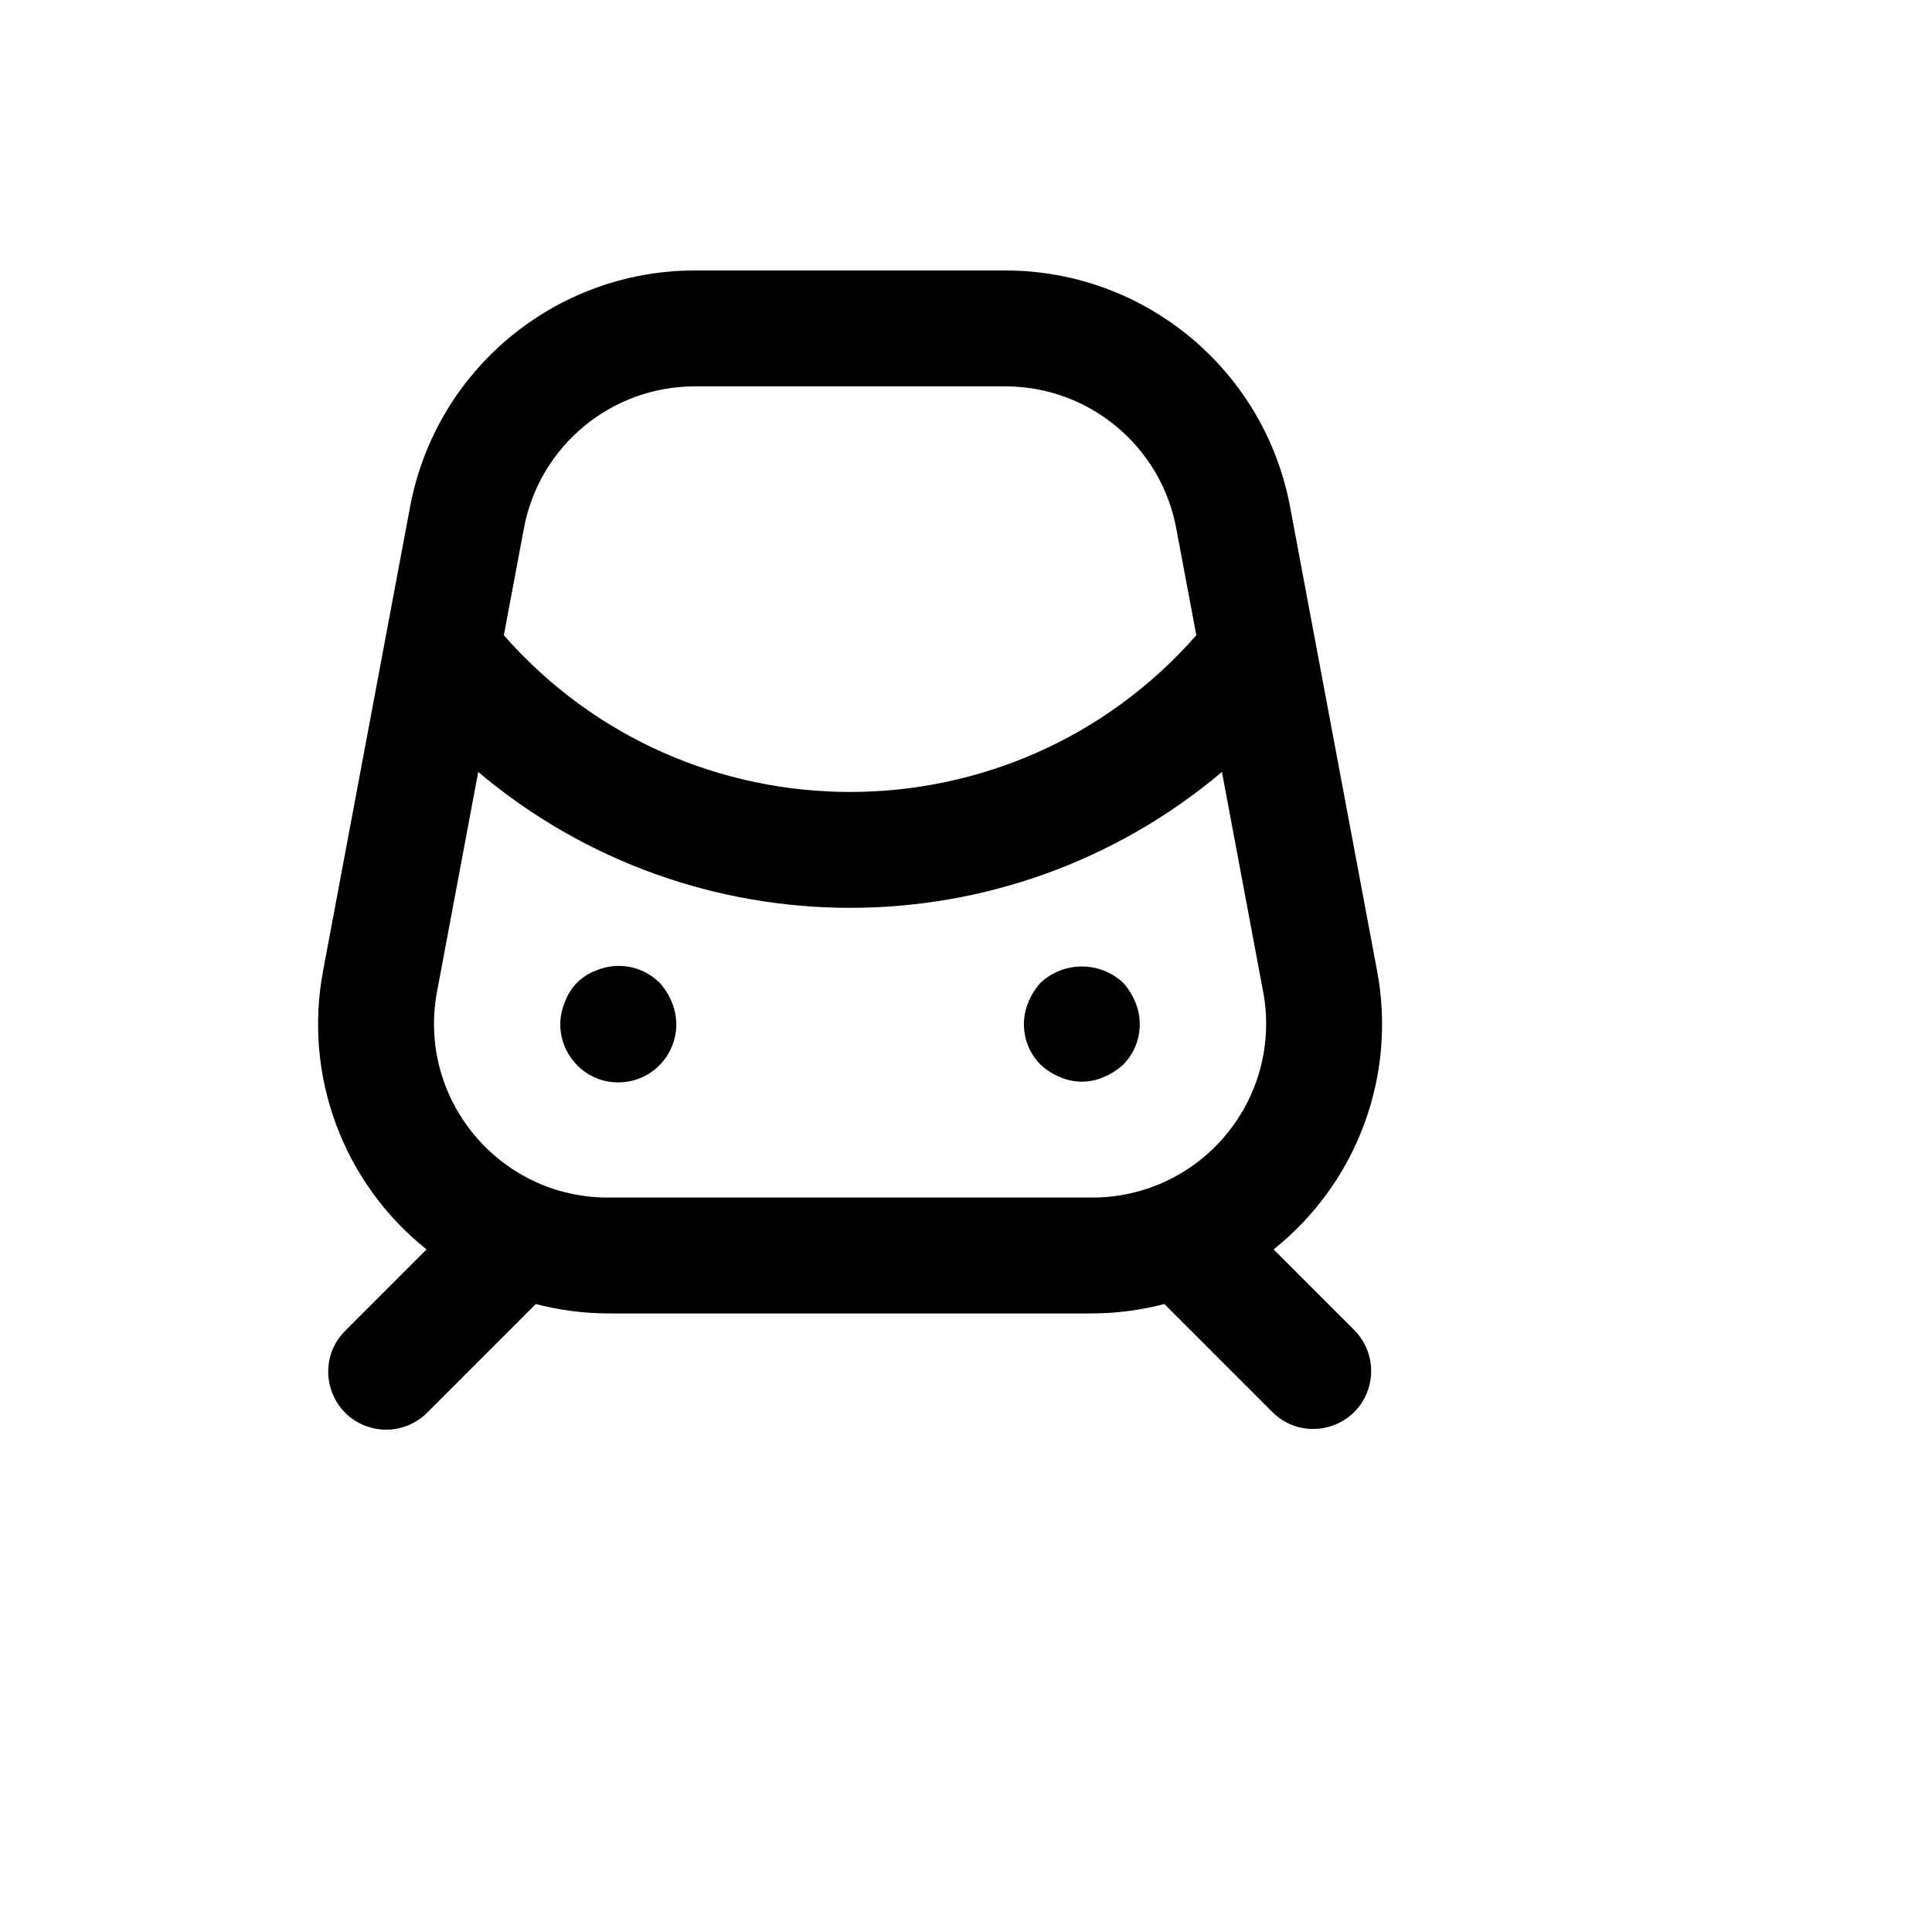
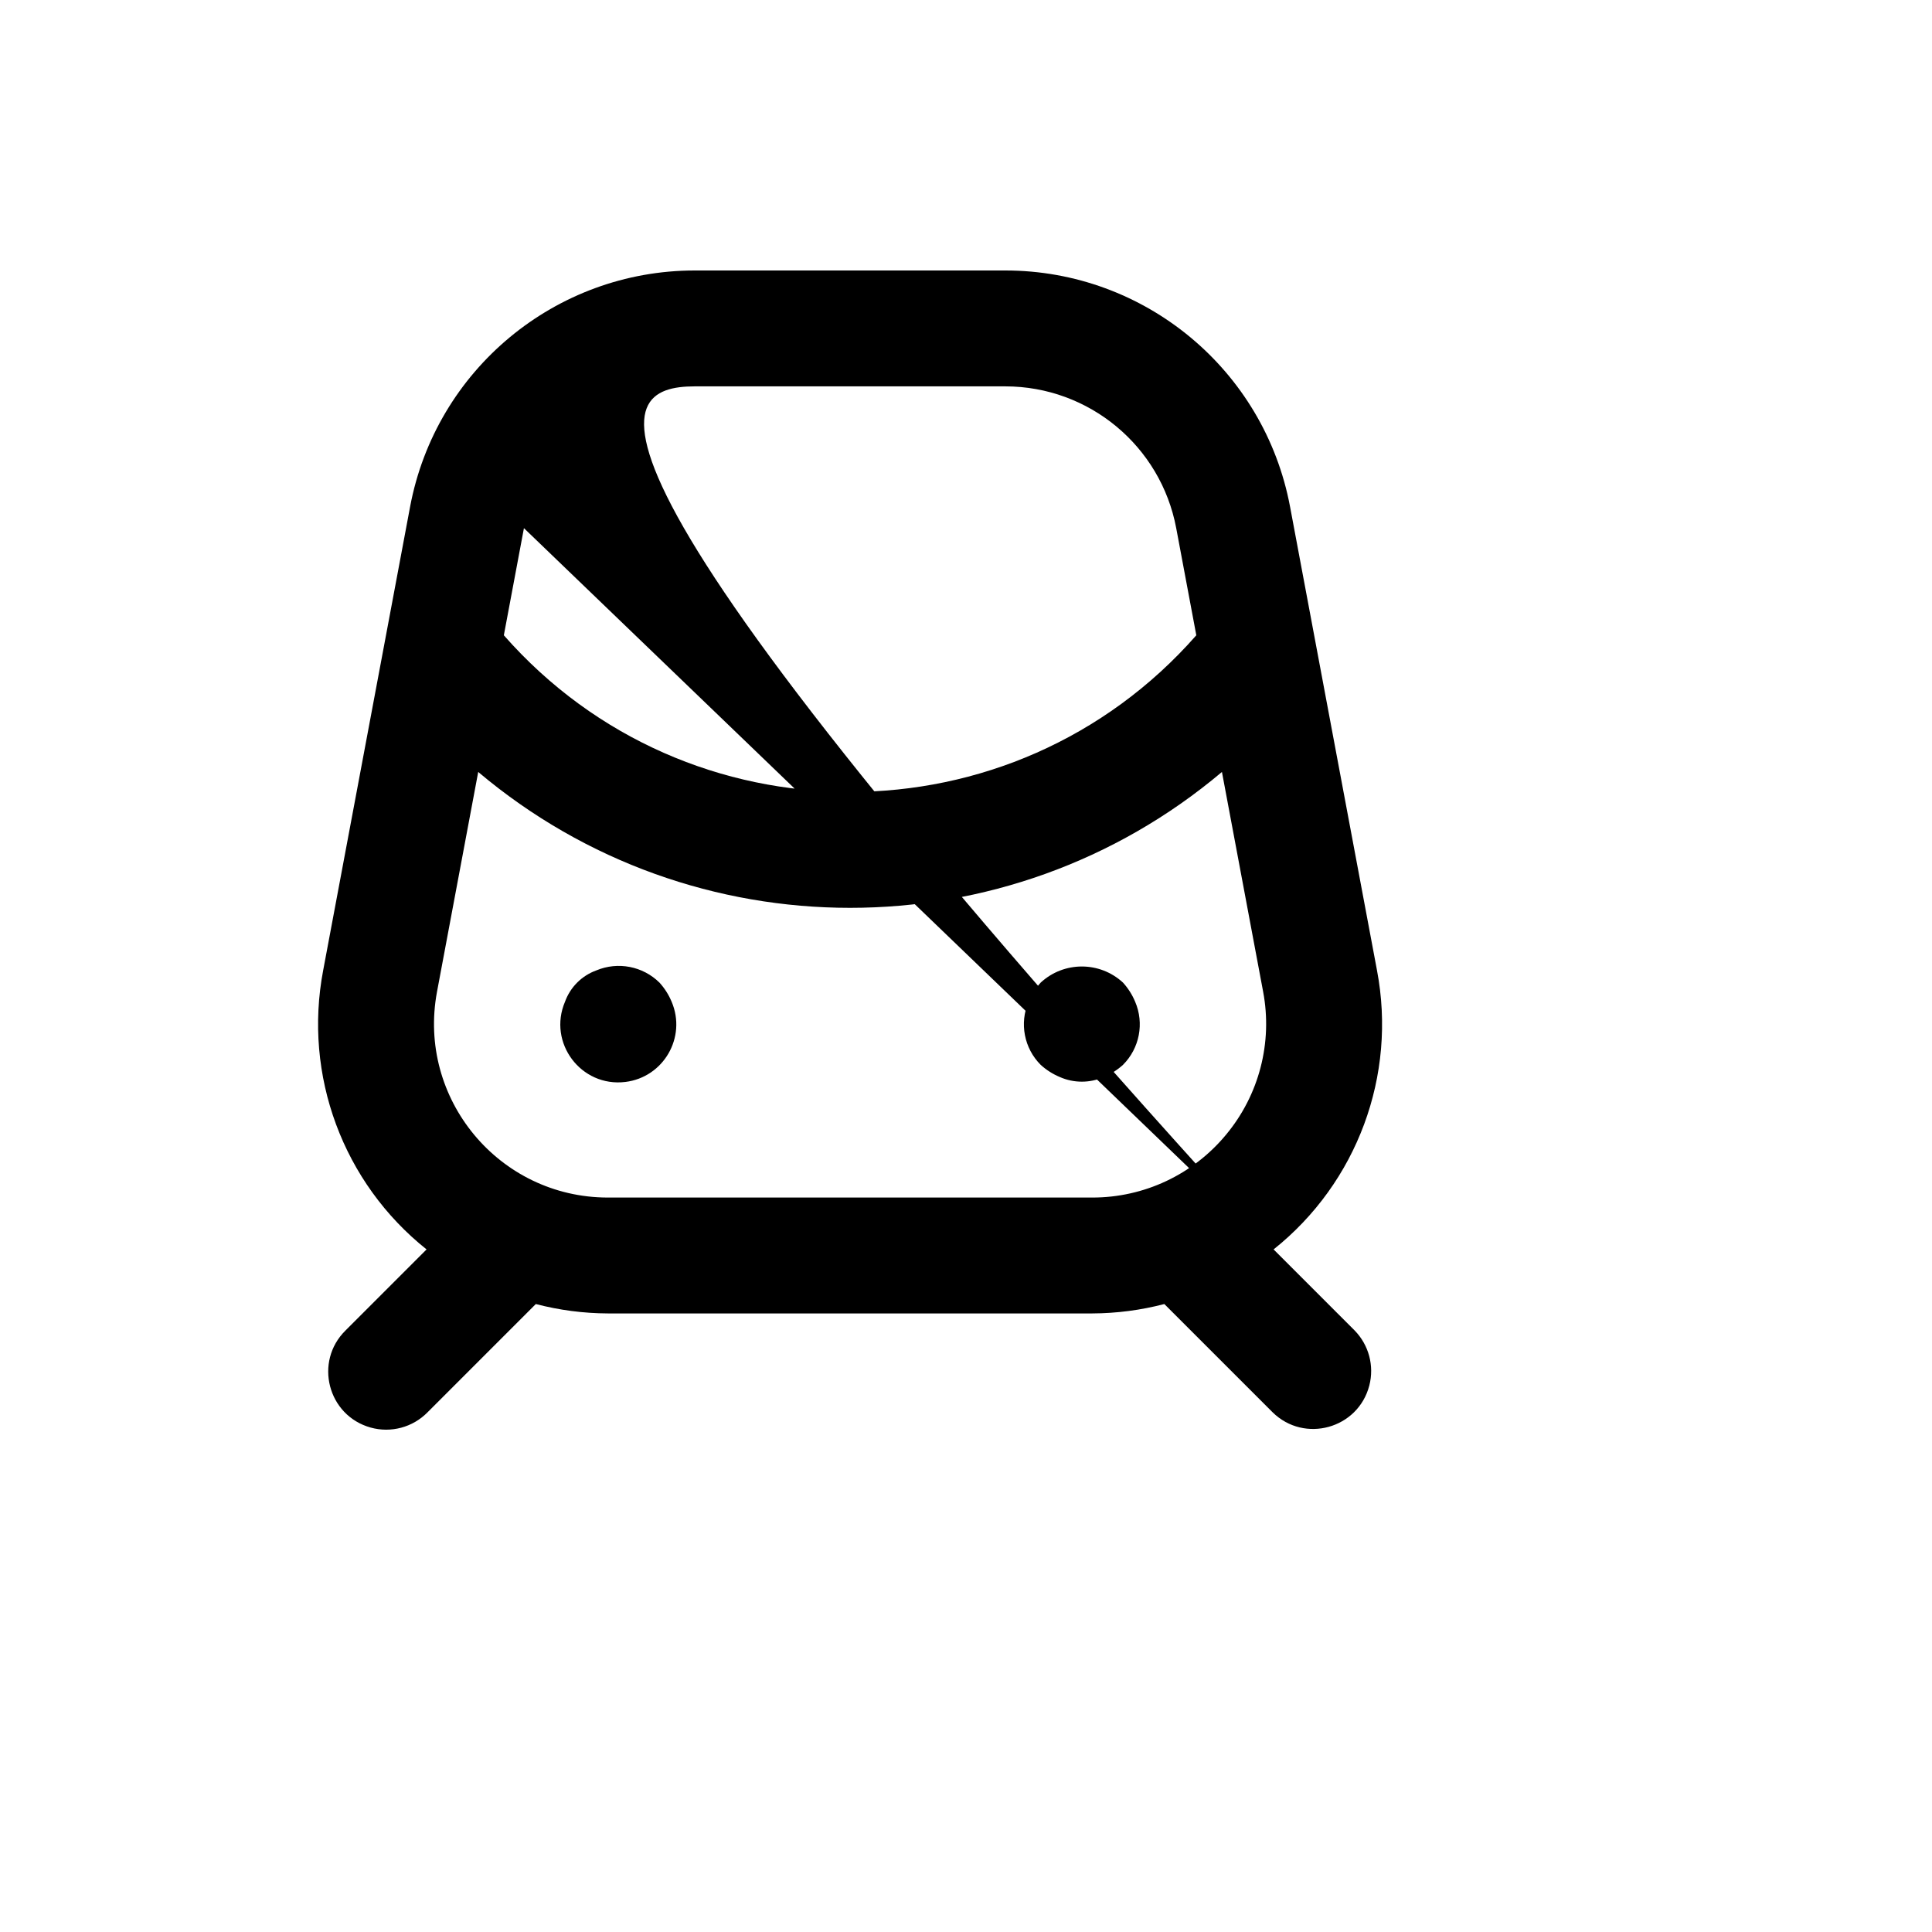
<svg xmlns="http://www.w3.org/2000/svg" version="1.1" width="100%" height="100%" id="svgWorkerArea" viewBox="-25 -25 625 625" style="background: white;">
  <defs id="defsdoc">
    <pattern id="patternBool" x="0" y="0" width="10" height="10" patternUnits="userSpaceOnUse" patternTransform="rotate(35)">
-       <circle cx="5" cy="5" r="4" style="stroke: none;fill: #ff000070;" />
-     </pattern>
+       </pattern>
  </defs>
  <g id="fileImp-241492556" class="cosito">
-     <path id="pathImp-251271835" class="grouped" d="M188.332 292.865C182.939 287.554 174.885 286.002 167.905 288.928 163.196 290.634 159.489 294.342 157.783 299.05 152.123 312.325 162.953 326.748 177.279 325.013 189.676 323.513 197.166 310.536 192.268 299.05 191.32 296.778 189.989 294.687 188.332 292.865 188.332 292.865 188.332 292.865 188.332 292.865M338.283 292.865C330.766 285.927 319.183 285.927 311.668 292.865 310.011 294.687 308.68 296.778 307.732 299.052 304.739 306.025 306.298 314.118 311.666 319.481 313.488 321.138 315.58 322.469 317.854 323.417 322.39 325.419 327.557 325.419 332.093 323.417 334.365 322.465 336.457 321.134 338.281 319.481 343.649 314.118 345.208 306.027 342.217 299.053 341.27 296.78 339.94 294.687 338.283 292.865 338.283 292.865 338.283 292.865 338.283 292.865M387.005 379.186C414.051 357.629 426.928 322.864 420.452 288.892 420.452 288.893 392.336 138.94 392.336 138.94 384.019 94.626 345.332 62.513 300.246 62.5 300.246 62.5 199.752 62.5 199.752 62.5 154.666 62.513 115.979 94.627 107.664 138.94 107.664 138.94 79.548 288.893 79.548 288.893 73.072 322.866 85.949 357.631 112.993 379.187 112.993 379.187 86.796 405.385 86.796 405.385 76.502 415.494 81.012 432.956 94.914 436.816 101.482 438.641 108.524 436.753 113.3 431.889 113.3 431.889 148.334 396.855 148.334 396.854 155.944 398.84 163.774 399.861 171.637 399.893 171.637 399.893 328.361 399.893 328.361 399.893 336.224 399.861 344.054 398.84 351.662 396.854 351.662 396.855 386.698 431.889 386.698 431.889 396.992 441.998 414.368 437.173 417.976 423.204 419.62 416.838 417.809 410.077 413.202 405.385 413.202 405.385 387.005 379.187 387.005 379.186M144.492 145.86C149.491 119.274 172.701 100.007 199.752 99.988 199.752 99.988 300.246 99.988 300.246 99.988 327.297 100.007 350.507 119.274 355.506 145.86 355.506 145.861 362.005 180.516 362.005 180.516 302.622 248.091 197.376 248.091 137.993 180.516 137.993 180.516 144.492 145.861 144.492 145.86M371.615 342.086C360.951 354.975 345.088 362.428 328.361 362.405 328.361 362.405 171.637 362.405 171.637 362.405 136.436 362.392 109.898 330.413 116.376 295.812 116.376 295.813 129.703 224.728 129.703 224.728 199.194 283.337 300.804 283.337 370.295 224.728 370.295 224.728 383.622 295.813 383.622 295.812 386.728 312.257 382.325 329.228 371.615 342.086 371.615 342.086 371.615 342.086 371.615 342.086" />
+     <path id="pathImp-251271835" class="grouped" d="M188.332 292.865C182.939 287.554 174.885 286.002 167.905 288.928 163.196 290.634 159.489 294.342 157.783 299.05 152.123 312.325 162.953 326.748 177.279 325.013 189.676 323.513 197.166 310.536 192.268 299.05 191.32 296.778 189.989 294.687 188.332 292.865 188.332 292.865 188.332 292.865 188.332 292.865M338.283 292.865C330.766 285.927 319.183 285.927 311.668 292.865 310.011 294.687 308.68 296.778 307.732 299.052 304.739 306.025 306.298 314.118 311.666 319.481 313.488 321.138 315.58 322.469 317.854 323.417 322.39 325.419 327.557 325.419 332.093 323.417 334.365 322.465 336.457 321.134 338.281 319.481 343.649 314.118 345.208 306.027 342.217 299.053 341.27 296.78 339.94 294.687 338.283 292.865 338.283 292.865 338.283 292.865 338.283 292.865M387.005 379.186C414.051 357.629 426.928 322.864 420.452 288.892 420.452 288.893 392.336 138.94 392.336 138.94 384.019 94.626 345.332 62.513 300.246 62.5 300.246 62.5 199.752 62.5 199.752 62.5 154.666 62.513 115.979 94.627 107.664 138.94 107.664 138.94 79.548 288.893 79.548 288.893 73.072 322.866 85.949 357.631 112.993 379.187 112.993 379.187 86.796 405.385 86.796 405.385 76.502 415.494 81.012 432.956 94.914 436.816 101.482 438.641 108.524 436.753 113.3 431.889 113.3 431.889 148.334 396.855 148.334 396.854 155.944 398.84 163.774 399.861 171.637 399.893 171.637 399.893 328.361 399.893 328.361 399.893 336.224 399.861 344.054 398.84 351.662 396.854 351.662 396.855 386.698 431.889 386.698 431.889 396.992 441.998 414.368 437.173 417.976 423.204 419.62 416.838 417.809 410.077 413.202 405.385 413.202 405.385 387.005 379.187 387.005 379.186C149.491 119.274 172.701 100.007 199.752 99.988 199.752 99.988 300.246 99.988 300.246 99.988 327.297 100.007 350.507 119.274 355.506 145.86 355.506 145.861 362.005 180.516 362.005 180.516 302.622 248.091 197.376 248.091 137.993 180.516 137.993 180.516 144.492 145.861 144.492 145.86M371.615 342.086C360.951 354.975 345.088 362.428 328.361 362.405 328.361 362.405 171.637 362.405 171.637 362.405 136.436 362.392 109.898 330.413 116.376 295.812 116.376 295.813 129.703 224.728 129.703 224.728 199.194 283.337 300.804 283.337 370.295 224.728 370.295 224.728 383.622 295.813 383.622 295.812 386.728 312.257 382.325 329.228 371.615 342.086 371.615 342.086 371.615 342.086 371.615 342.086" />
  </g>
</svg>